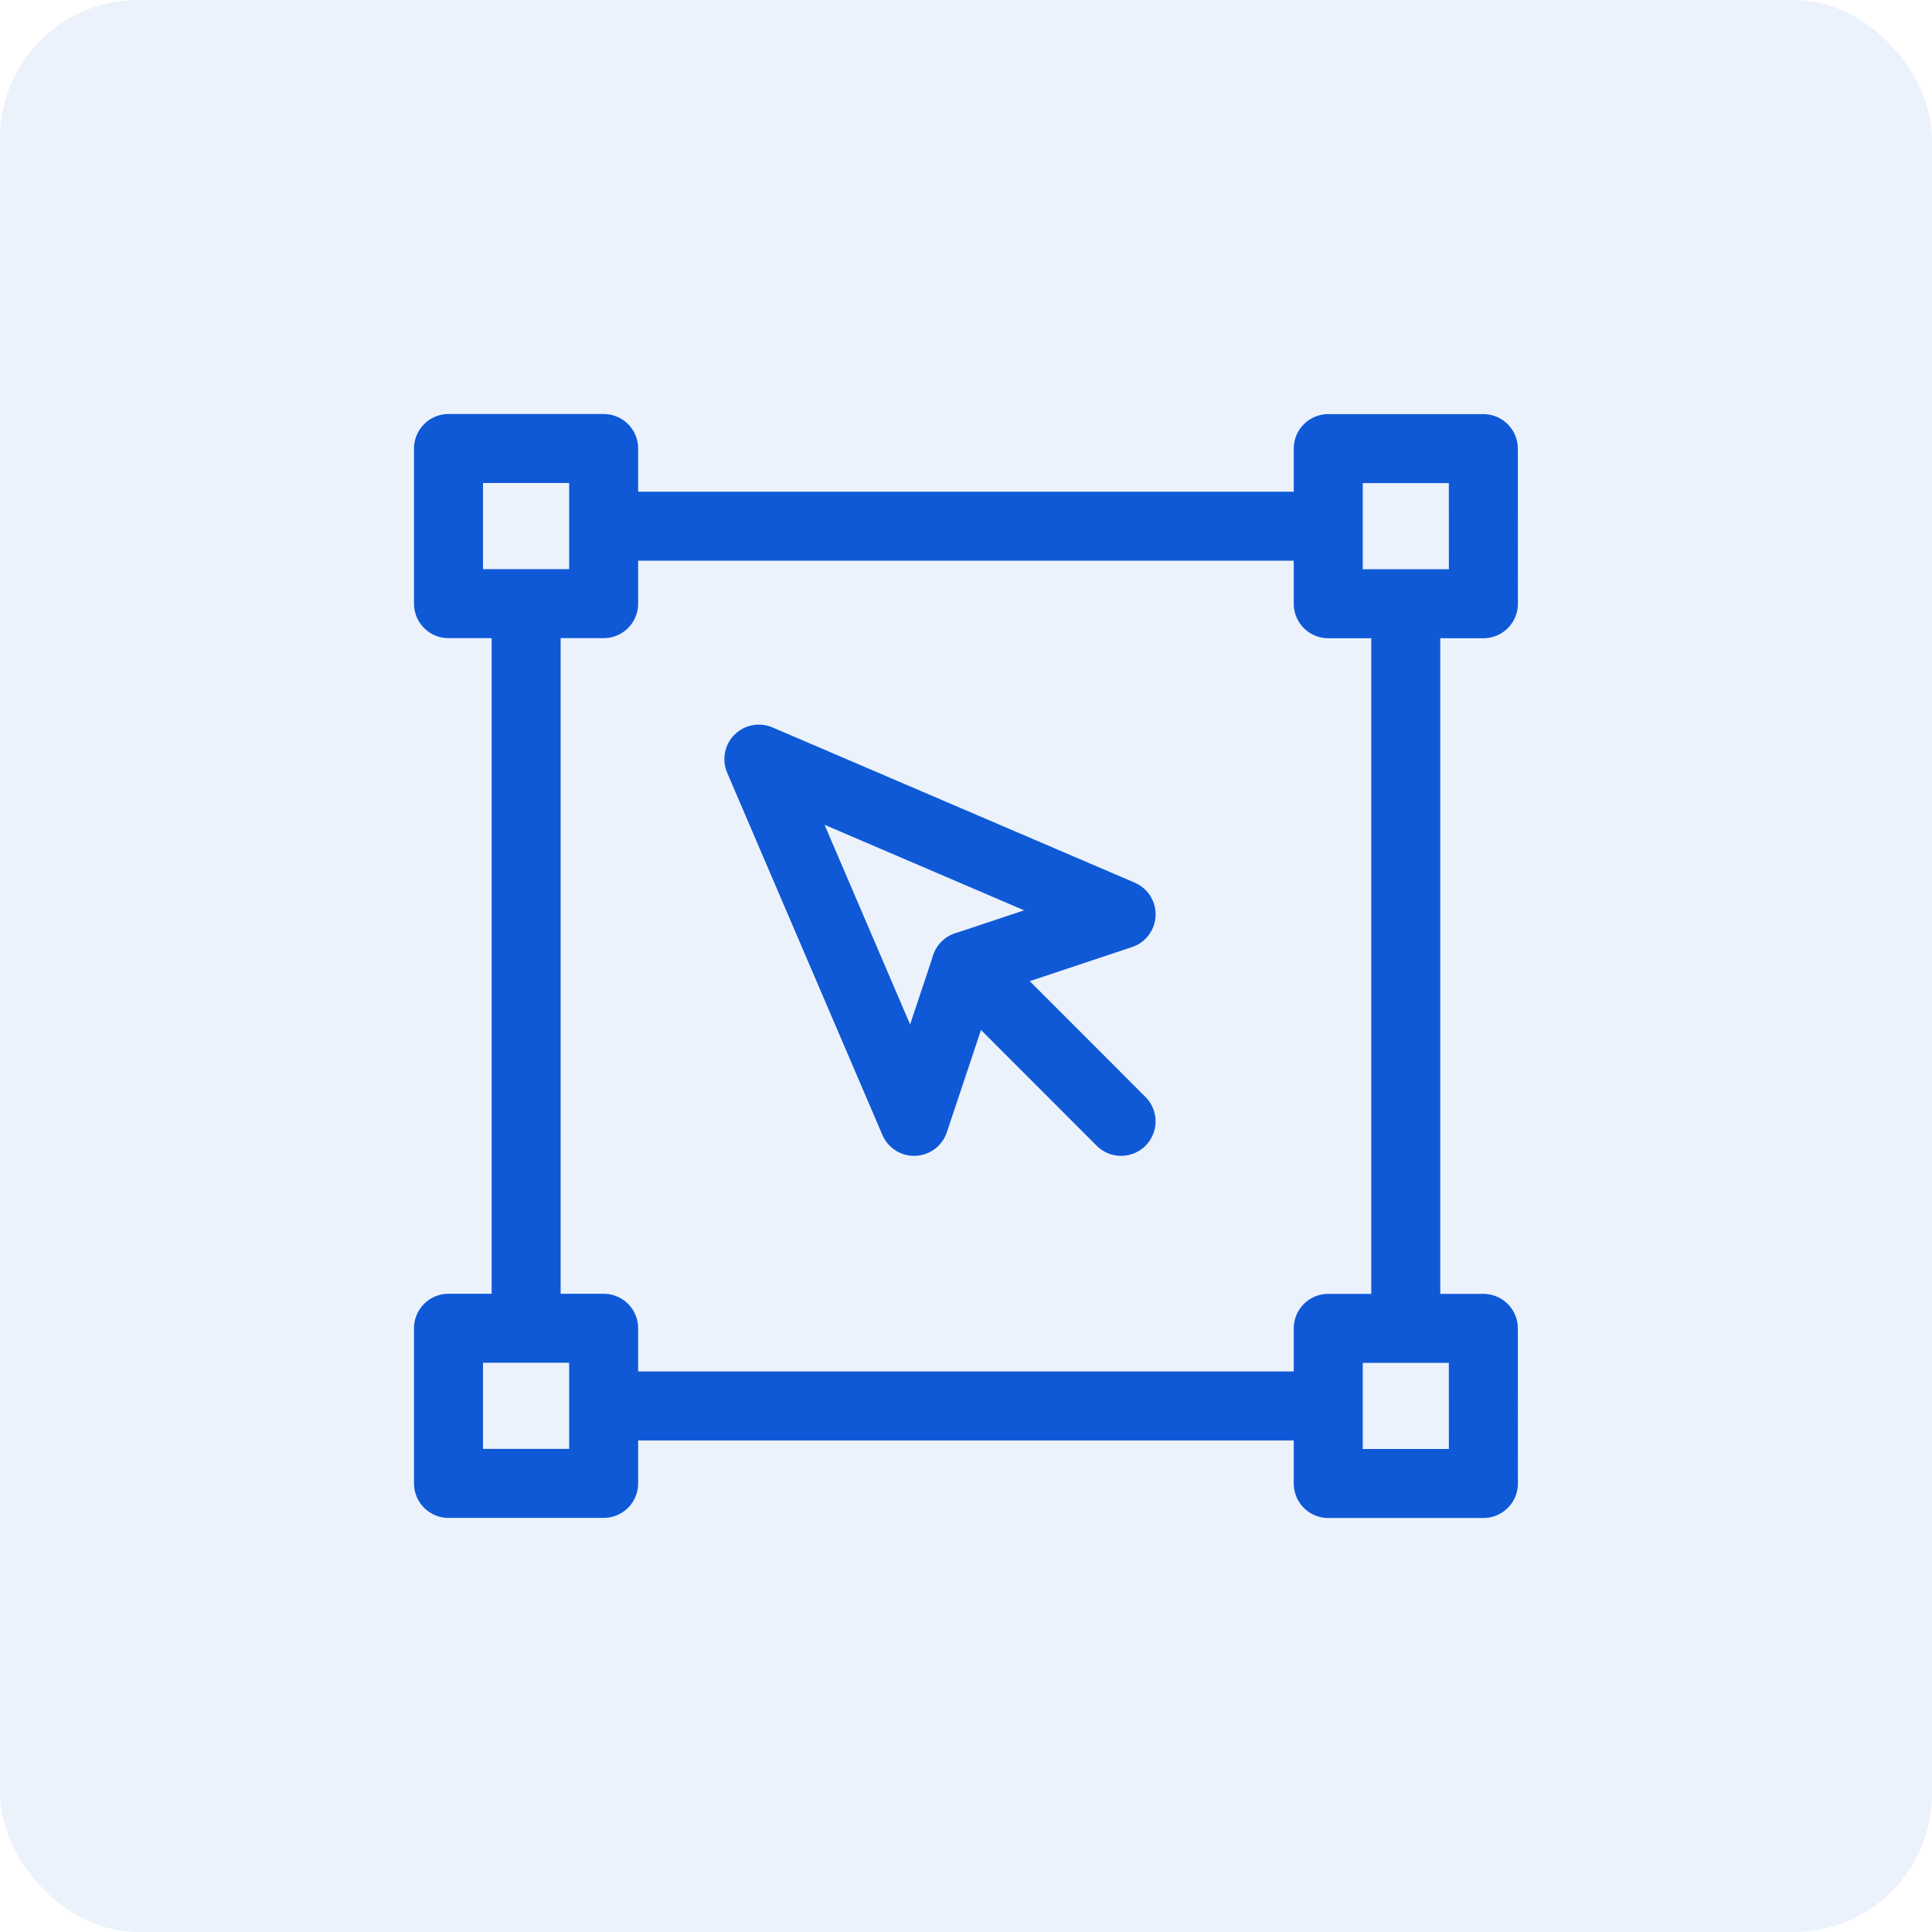
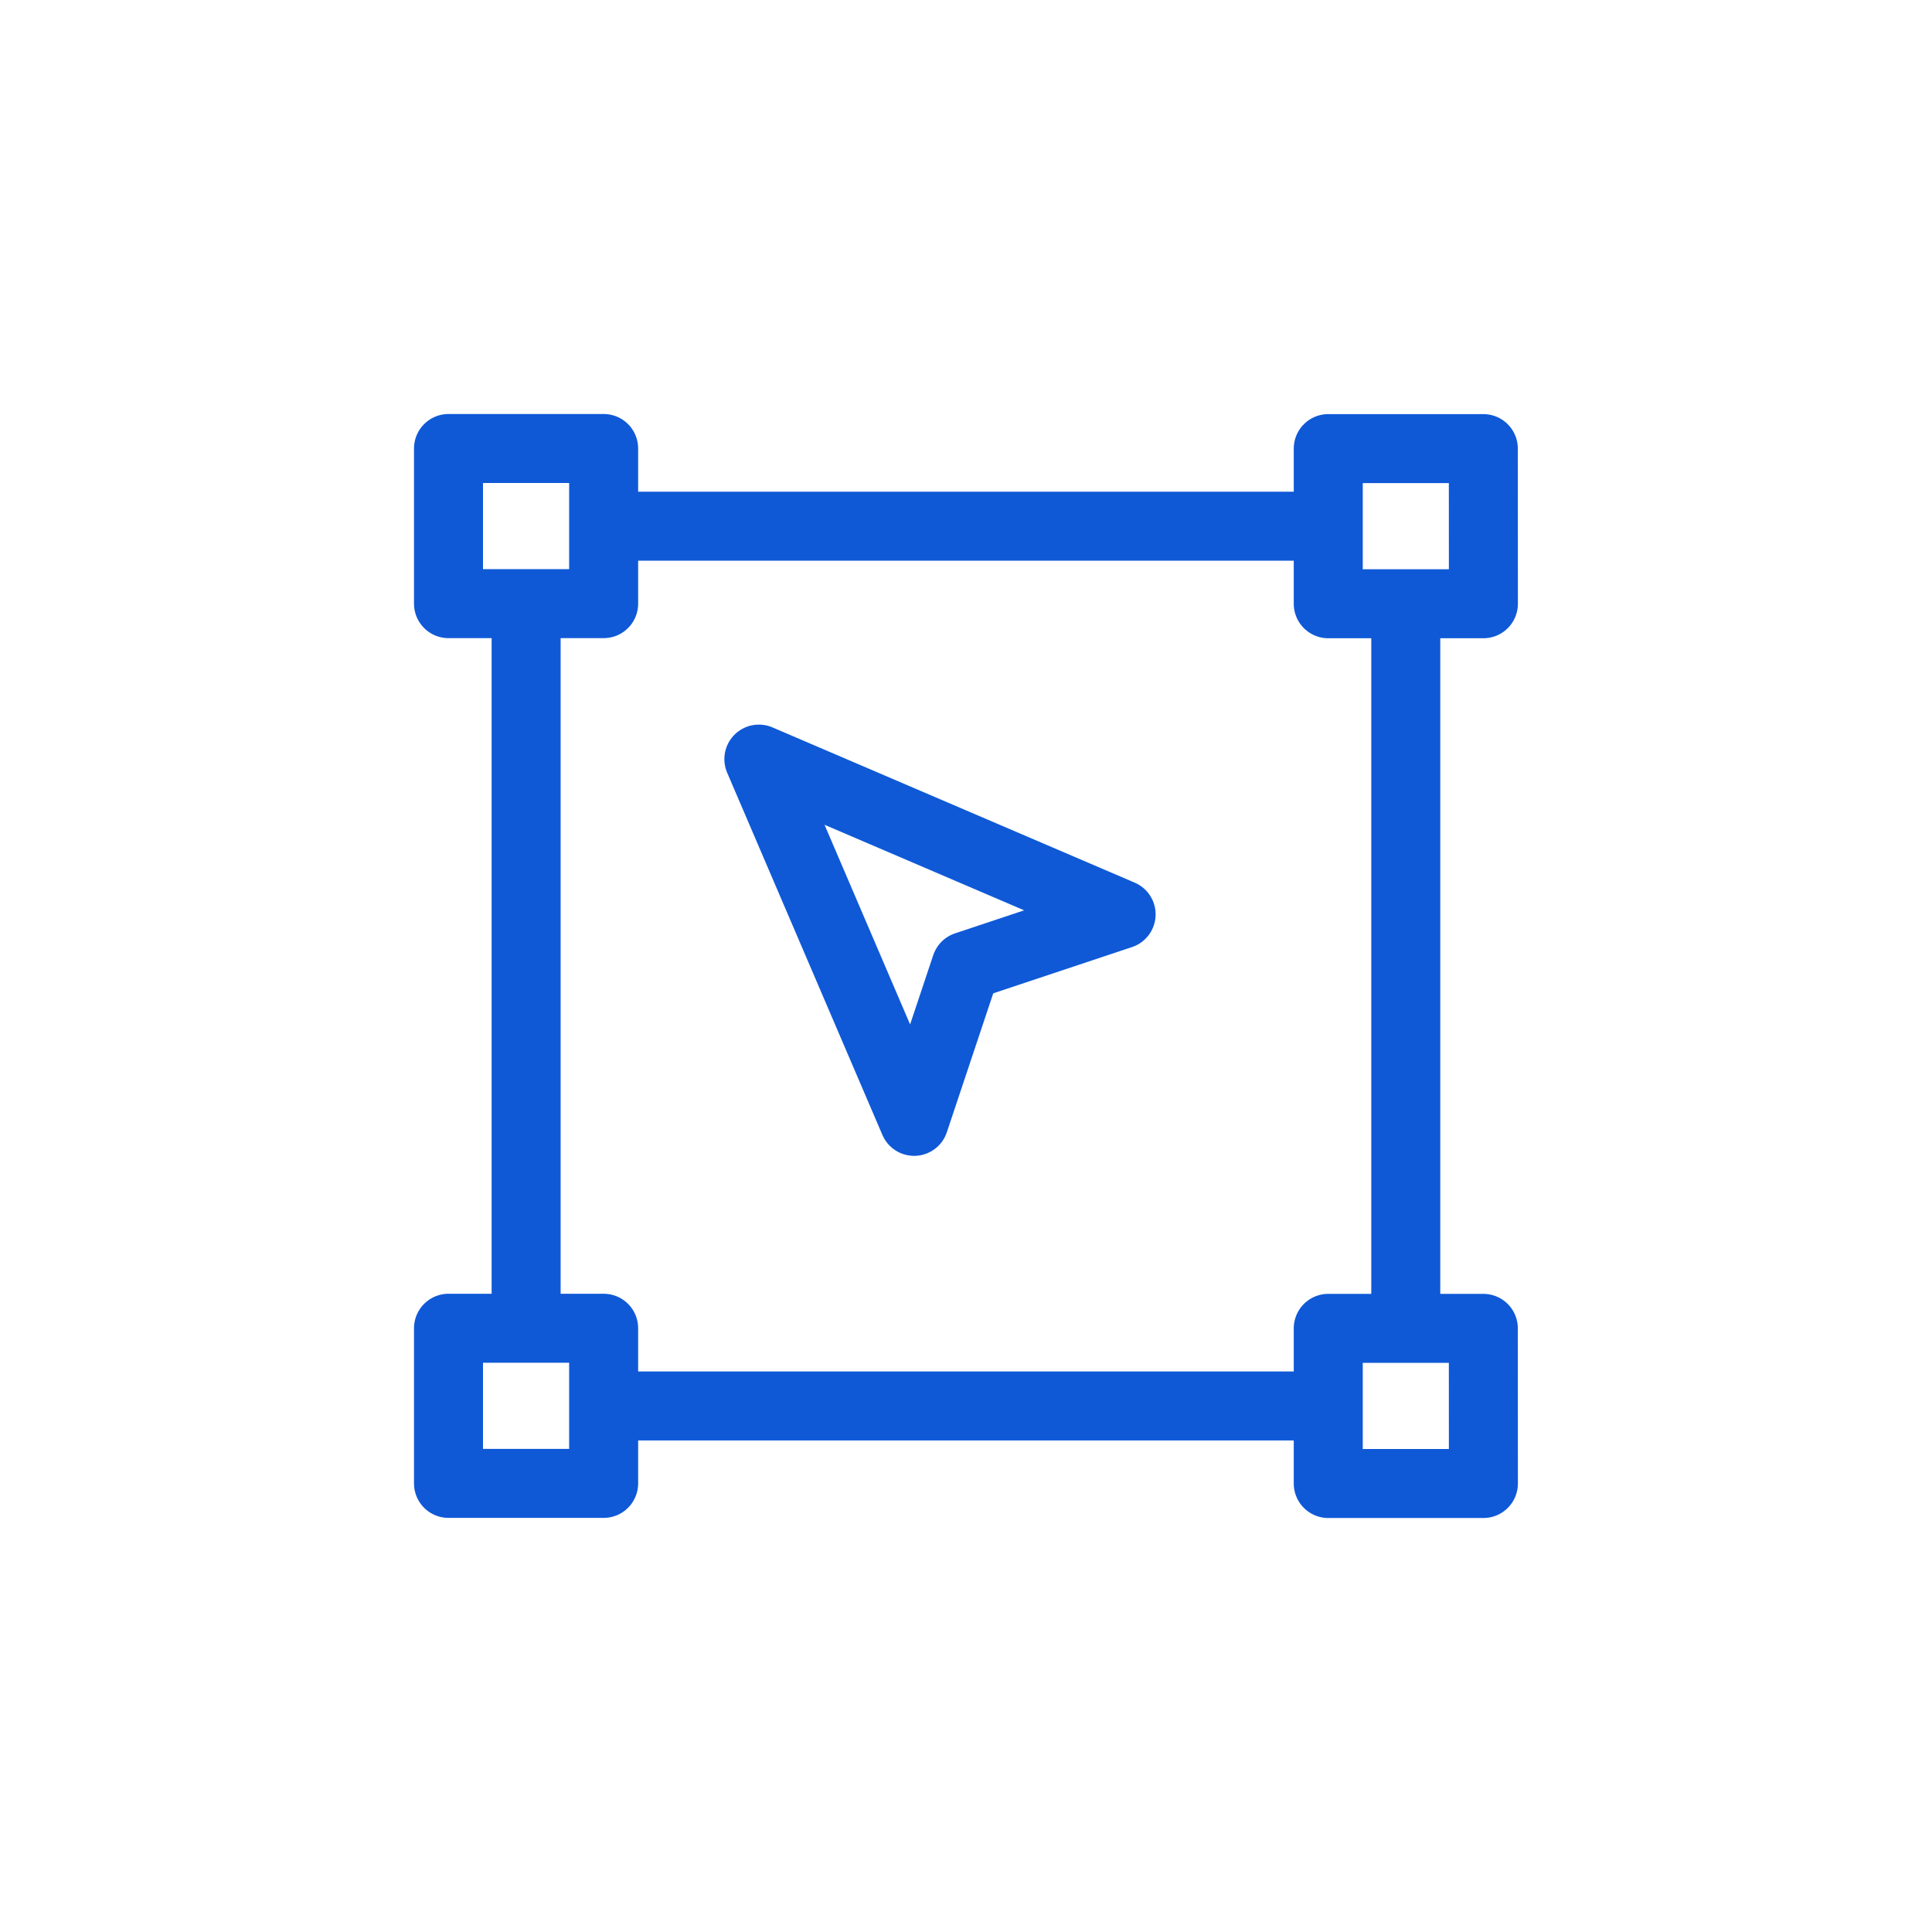
<svg xmlns="http://www.w3.org/2000/svg" width="56" height="56" viewBox="0 0 56 56" fill="none">
-   <rect width="56" height="56" rx="4" fill="#0F59D7" fill-opacity="0.08" />
  <path d="M17.498 15.252H38.498M15.25 17.498V38.5M40.747 17.5V38.503M17.498 40.752H38.498M17.497 13H13V17.497H17.497V13ZM17.497 38.5H13V42.997H17.497V38.5ZM42.995 13.003H38.5V17.5H42.997L42.995 13.003ZM42.995 38.503H38.5V43H42.997L42.995 38.503Z" stroke="#0F59D7" stroke-width="2" stroke-miterlimit="1.5" stroke-linecap="round" stroke-linejoin="round" />
  <path d="M26.496 32.503L21.996 22.003L32.496 26.503L27.999 28.002L26.496 32.503Z" stroke="#0F59D7" stroke-width="2" stroke-miterlimit="1.5" stroke-linecap="round" stroke-linejoin="round" />
-   <path d="M27.998 28.003L32.495 32.503" stroke="#0F59D7" stroke-width="2" stroke-miterlimit="1.5" stroke-linecap="round" stroke-linejoin="round" />
</svg>